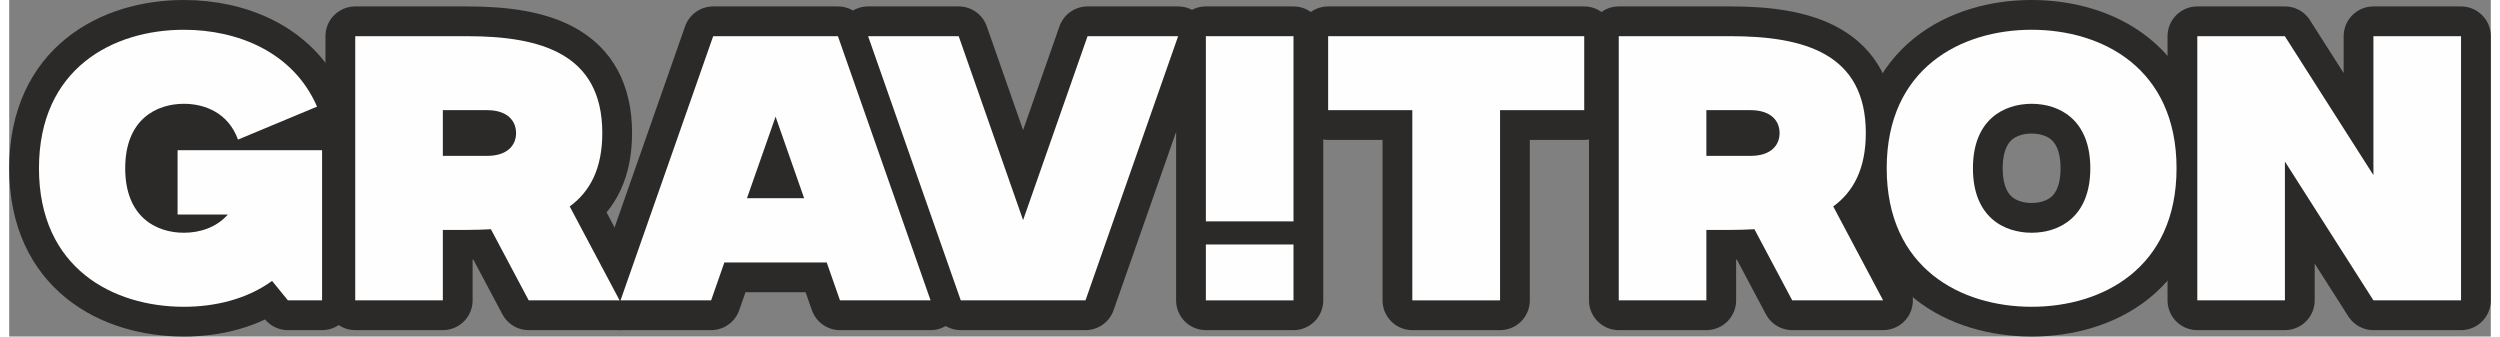
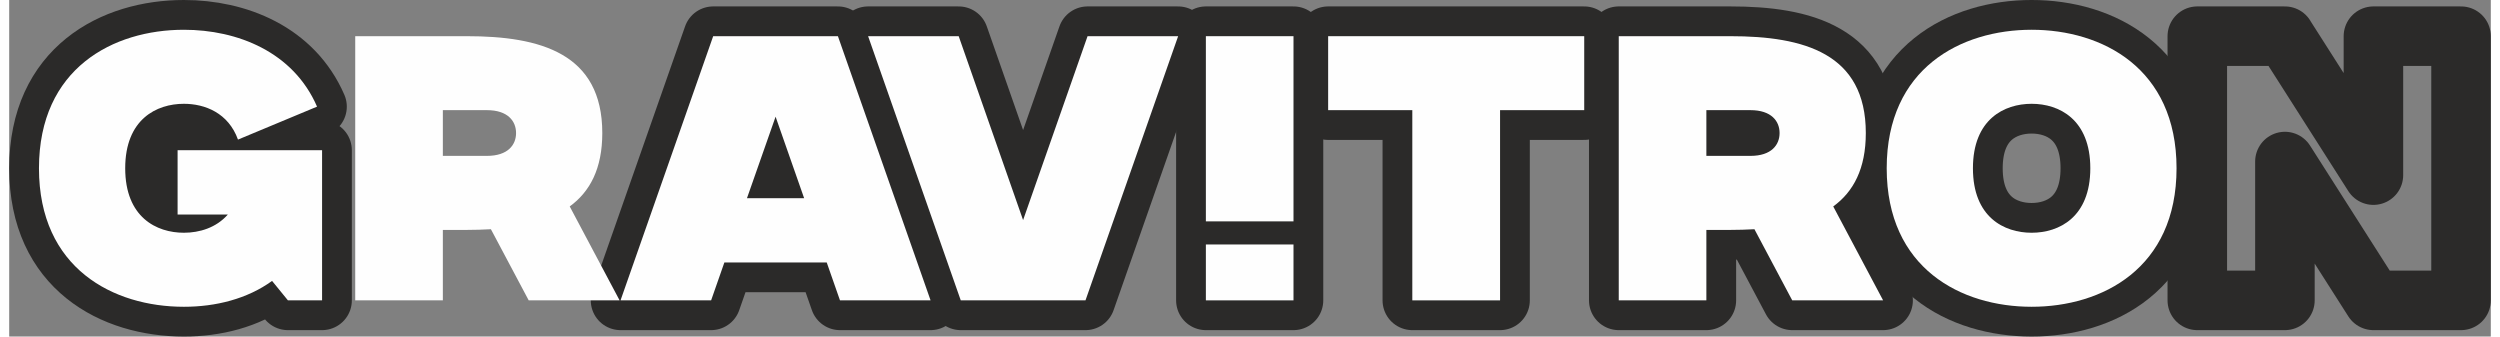
<svg xmlns="http://www.w3.org/2000/svg" xml:space="preserve" width="416mm" height="56mm" version="1.1" style="shape-rendering:geometricPrecision; text-rendering:geometricPrecision; image-rendering:optimizeQuality; fill-rule:evenodd; clip-rule:evenodd" viewBox="0 0 209706 28439">
  <rect x="0" y="0" width="209706" height="28439" fill="#808080" stroke="none" />
  <defs>
    <style type="text/css">
    .str0 {stroke:#2B2A29;stroke-width:5030.6;stroke-linecap:round;stroke-linejoin:round}
    .fil0 {fill:none;fill-rule:nonzero}
    .fil2 {fill:#2B2A29}
    .fil1 {fill:#FEFEFE;fill-rule:nonzero}
  </style>
  </defs>
  <g id="Ebene_x0020_1">
    <g>
      <path class="fil0 str0" d="M14230 12694l0 5432 4247 0c-983,1122 -2402,1542 -3715,1542 -2312,0 -4959,-1302 -4959,-5448 0,-4146 2647,-5449 4959,-5449 1780,0 3758,771 4571,3025l6681 -2785c-2004,-4625 -6729,-6496 -11252,-6496 -5948,0 -12247,3232 -12247,11705 0,8472 6299,11704 12247,11704 2694,0 5352,-665 7452,-2185l1339 1643 2886 0 0 -12688 -12209 0z" />
    </g>
    <g>
-       <path id="1" class="fil0 str0" d="M47366 17446c1711,-1244 2753,-3195 2753,-6203 0,-6740 -5236,-8185 -11449,-8185l-9429 0 0 22324 7404 0 0 -5953 2025 0c691,0 1371,-22 2036,-59l3194 6012 7681 0 -4215 -7936zm-7001 -4273l-3720 0 0 -3865 3720 0c1792,0 2467,946 2467,1935 0,989 -675,1930 -2467,1930l0 0z" />
-     </g>
+       </g>
    <g>
      <path id="2" class="fil0 str0" d="M70030 3058l-10540 0 -7830 22324 7655 0 1121 -3205 8648 0 1121 3205 7655 0 -7830 -22324zm-7686 13692l2419 -6889 2413 6889 -4832 0z" />
    </g>
    <g>
      <polygon id="3" class="fil0 str0" points="91126,3058 85678,18599 80236,3058 72581,3058 80411,25382 90951,25382 98781,3058 " />
    </g>
    <g>
      <polygon id="4" class="fil0 str0" points="108529,25382 108529,3058 101124,3058 101124,25382 " />
    </g>
    <g>
      <polygon id="5" class="fil0 str0" points="111457,3058 111457,9308 118569,9308 118569,25382 125984,25382 125984,9308 133096,9308 133096,3058 " />
    </g>
    <g>
-       <path id="6" class="fil0 str0" d="M154139 17446c1712,-1244 2753,-3195 2753,-6203 0,-6740 -5235,-8185 -11449,-8185l-9429 0 0 22324 7404 0 0 -5953 2025 0c691,0 1372,-22 2036,-59l3195 6012 7680 0 -4215 -7936zm-7000 -4273l-3721 0 0 -3865 3721 0c1791,0 2466,946 2466,1935 0,989 -675,1930 -2466,1930l0 0z" />
+       <path id="6" class="fil0 str0" d="M154139 17446c1712,-1244 2753,-3195 2753,-6203 0,-6740 -5235,-8185 -11449,-8185l-9429 0 0 22324 7404 0 0 -5953 2025 0c691,0 1372,-22 2036,-59l3195 6012 7680 0 -4215 -7936zm-7000 -4273l-3721 0 0 -3865 3721 0c1791,0 2466,946 2466,1935 0,989 -675,1930 -2466,1930l0 0" />
    </g>
    <g>
      <path id="7" class="fil0 str0" d="M170904 2515c-5948,0 -12247,3232 -12247,11705 0,8472 6299,11704 12247,11704 5947,0 12246,-3232 12246,-11704 0,-8473 -6299,-11705 -12246,-11705zm0 17153c-2313,0 -4960,-1302 -4960,-5448 0,-4146 2647,-5449 4960,-5449 2312,0 4959,1303 4959,5449 0,4146 -2647,5448 -4959,5448z" />
    </g>
    <g>
      <polygon id="8" class="fil0 str0" points="199787,3058 199787,14799 192308,3068 192308,3058 184904,3058 184904,25382 192308,25382 192308,13651 199787,25382 207191,25382 207191,3058 " />
    </g>
    <path id="9" class="fil1" d="M14230 12694l0 5432 4247 0c-983,1122 -2402,1542 -3715,1542 -2312,0 -4959,-1302 -4959,-5448 0,-4146 2647,-5449 4959,-5449 1780,0 3758,771 4571,3025l6681 -2785c-2004,-4625 -6729,-6496 -11252,-6496 -5948,0 -12247,3232 -12247,11705 0,8472 6299,11704 12247,11704 2694,0 5352,-665 7452,-2185l1339 1643 2886 0 0 -12688 -12209 0z" />
    <path id="10" class="fil1" d="M47366 17446c1711,-1244 2753,-3195 2753,-6203 0,-6740 -5236,-8185 -11449,-8185l-9429 0 0 22324 7404 0 0 -5953 2025 0c691,0 1371,-22 2036,-59l3194 6012 7681 0 -4215 -7936zm-7001 -4273l-3720 0 0 -3865 3720 0c1792,0 2467,946 2467,1935 0,989 -675,1930 -2467,1930l0 0z" />
    <path id="11" class="fil1" d="M70030 3058l-10540 0 -7830 22324 7655 0 1121 -3205 8648 0 1121 3205 7655 0 -7830 -22324zm-7686 13692l2419 -6889 2413 6889 -4832 0z" />
    <polygon id="12" class="fil1" points="91126,3058 85678,18599 80236,3058 72581,3058 80411,25382 90951,25382 98781,3058 " />
    <polygon id="13" class="fil1" points="108529,25382 108529,3058 101124,3058 101124,25382 " />
    <polygon id="14" class="fil1" points="111457,3058 111457,9308 118569,9308 118569,25382 125984,25382 125984,9308 133096,9308 133096,3058 " />
    <path id="15" class="fil1" d="M154139 17446c1712,-1244 2753,-3195 2753,-6203 0,-6740 -5235,-8185 -11449,-8185l-9429 0 0 22324 7404 0 0 -5953 2025 0c691,0 1372,-22 2036,-59l3195 6012 7680 0 -4215 -7936zm-7000 -4273l-3721 0 0 -3865 3721 0c1791,0 2466,946 2466,1935 0,989 -675,1930 -2466,1930l0 0z" />
    <path id="16" class="fil1" d="M170904 2515c-5948,0 -12247,3232 -12247,11705 0,8472 6299,11704 12247,11704 5947,0 12246,-3232 12246,-11704 0,-8473 -6299,-11705 -12246,-11705zm0 17153c-2313,0 -4960,-1302 -4960,-5448 0,-4146 2647,-5449 4960,-5449 2312,0 4959,1303 4959,5449 0,4146 -2647,5448 -4959,5448z" />
-     <polygon id="17" class="fil1" points="199787,3058 199787,14799 192308,3068 192308,3058 184904,3058 184904,25382 192308,25382 192308,13651 199787,25382 207191,25382 207191,3058 " />
    <rect class="fil2" x="100598" y="18707" width="8341" height="1952" />
  </g>
</svg>